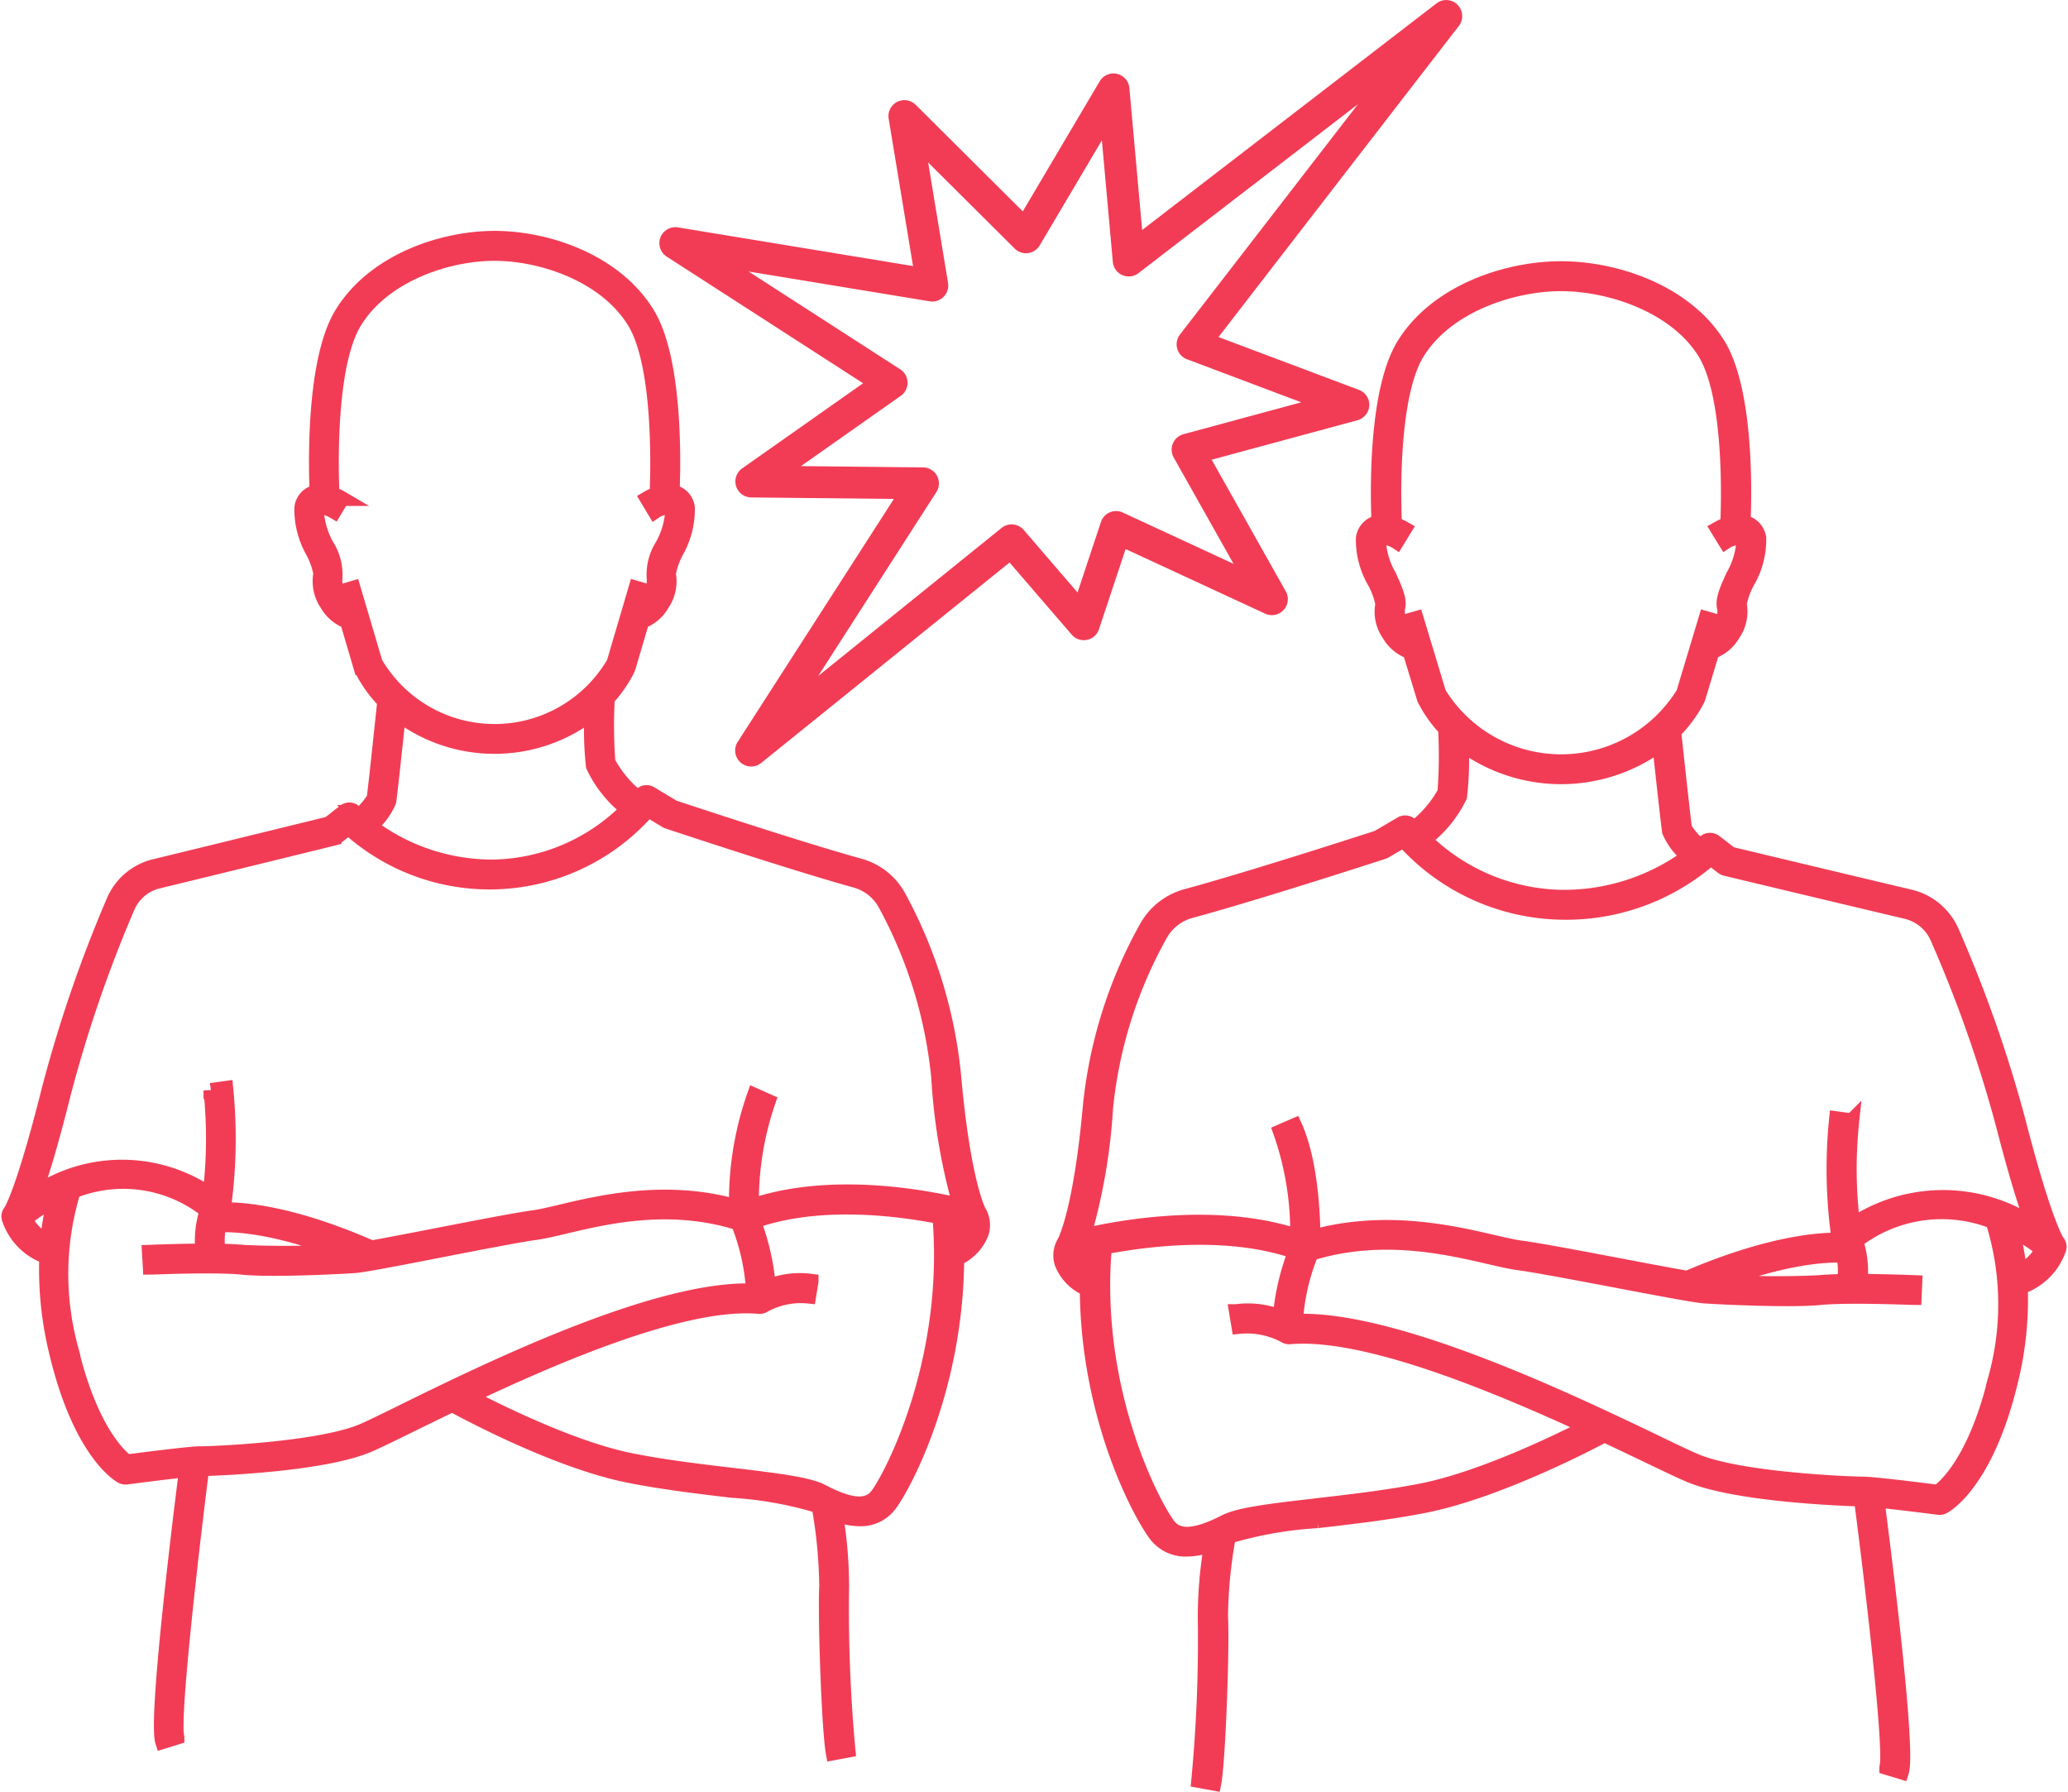
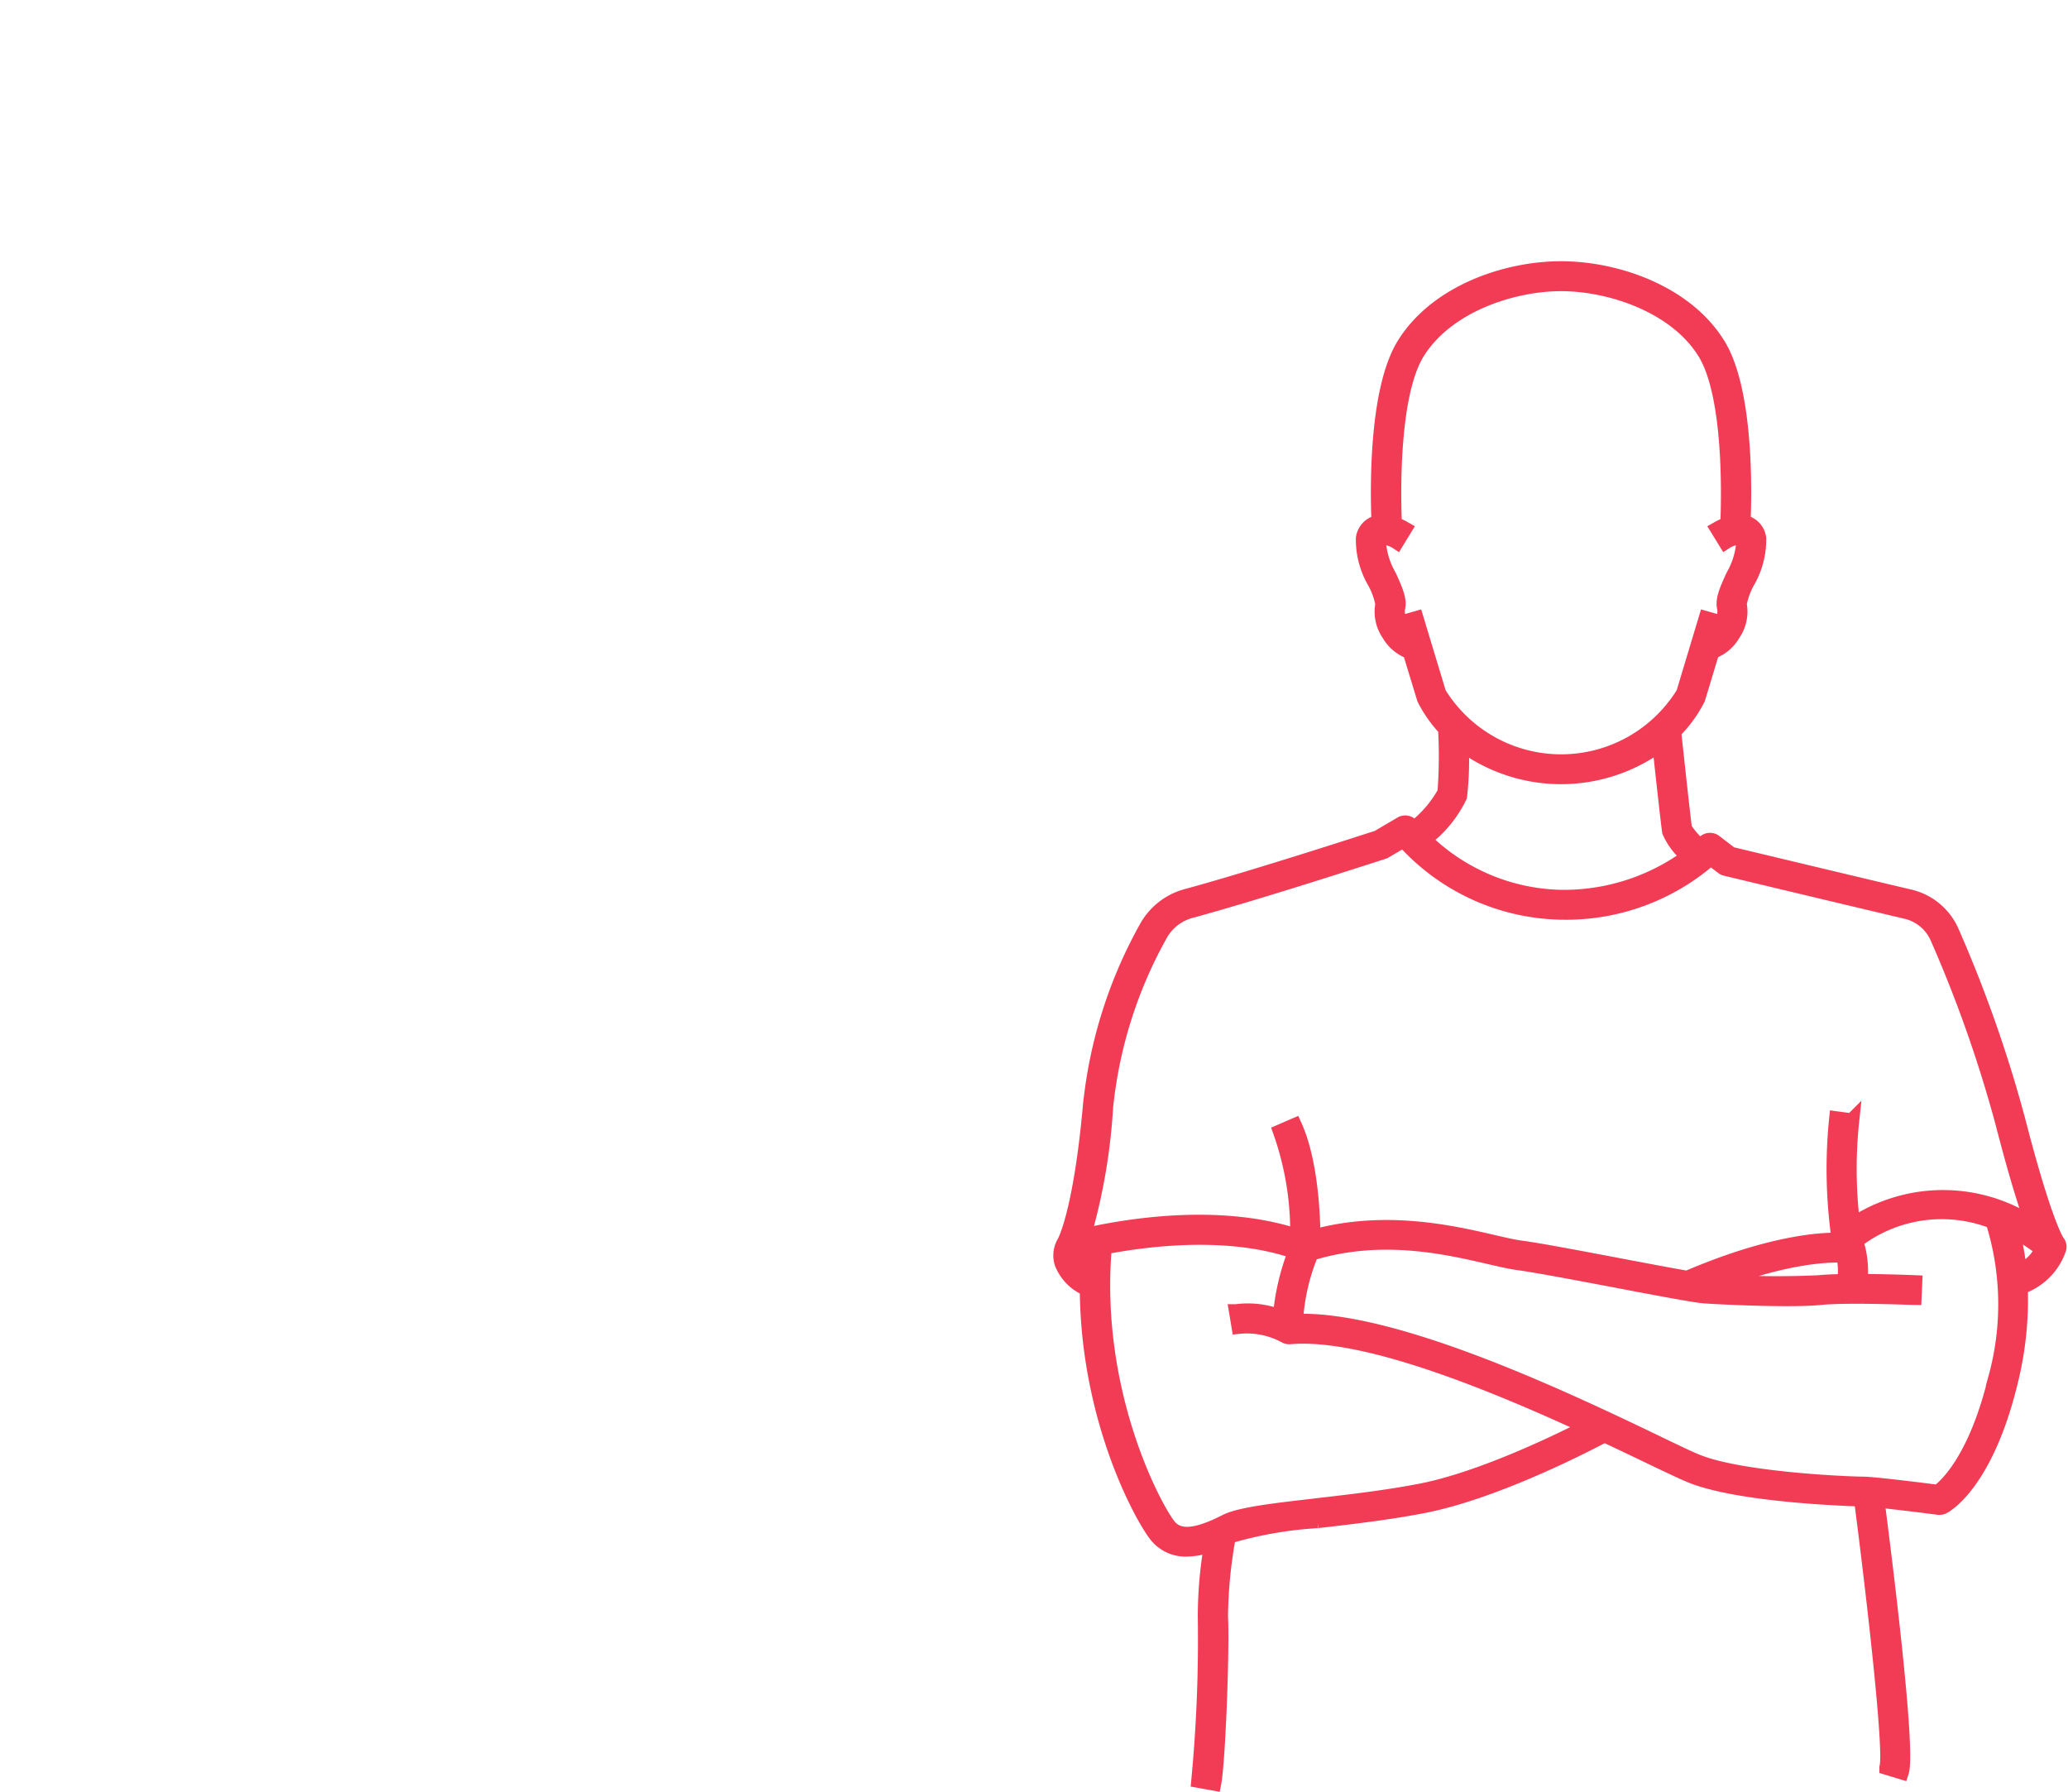
<svg xmlns="http://www.w3.org/2000/svg" width="139.306" height="120.683" viewBox="0 0 139.306 120.683">
  <g id="Groupe_85" data-name="Groupe 85" transform="translate(-10462.938 -4777.583)">
-     <path id="Tracé_501" data-name="Tracé 501" d="M133.392,106.3a1.074,1.074,0,0,0-1.419-.092l-19.828,15.263-.861-9.563a1.077,1.077,0,0,0-2-.451l-5.181,8.76-7.216-7.18a1.079,1.079,0,0,0-1.25-.194l0,0h0a1.078,1.078,0,0,0-.568,1.132l1.641,9.925-15.835-2.605a1.077,1.077,0,0,0-.758,1.968l13.23,8.53L85.2,137.527a1.077,1.077,0,0,0,.608,1.957l9.613.1L84.9,155.946a1.077,1.077,0,0,0,1.583,1.42l16.729-13.5,4.186,4.858a1.074,1.074,0,0,0,1.024.352,1.057,1.057,0,0,0,.814-.716l1.794-5.4,9.4,4.351h0a1.075,1.075,0,0,0,1.391-1.5l-4.994-8.868,9.825-2.659a1.092,1.092,0,0,0,.794-.987,1.075,1.075,0,0,0-.7-1.059l-9.459-3.558,16.192-20.955h0a1.076,1.076,0,0,0-.089-1.419Zm-18.7,22.211a1.076,1.076,0,0,0,.472,1.665l7.7,2.9-7.938,2.149a1.078,1.078,0,0,0-.657,1.567l4.034,7.164-7.46-3.454a1.079,1.079,0,0,0-.881-.013c-.021.009-.042.019-.062.03h0a1.075,1.075,0,0,0-.531.619l-1.577,4.746-3.627-4.211a1.074,1.074,0,0,0-1.492-.134l-12.355,9.974,7.966-12.394a1.077,1.077,0,0,0-.9-1.659l-8.222-.087,6.723-4.733a1.077,1.077,0,0,0-.037-1.786l-10.216-6.587,12.2,2.007h0a1.077,1.077,0,0,0,1.237-1.238l-1.34-8.113,5.829,5.8h0a1.077,1.077,0,0,0,1.686-.216l4.187-7.076.738,8.19a1.076,1.076,0,0,0,1.729.755L126.679,113Z" transform="translate(10427.732 4671.603)" fill="#f23c55" />
    <g id="Groupe_83" data-name="Groupe 83" transform="translate(10463.533 4793.635)">
-       <path id="Tracé_502" data-name="Tracé 502" d="M235.346,65.626h0c-.011-.018-1.069-1.863-1.722-9.2a31.591,31.591,0,0,0-3.72-12.089,4.291,4.291,0,0,0-2.595-2.061c-4.187-1.16-11.86-3.71-12.573-3.947l-1.543-.929a.506.506,0,0,0-.664.128c0,.006-.057.073-.152.185a7.788,7.788,0,0,1-2.044-2.436,33.2,33.2,0,0,1-.04-4.292,8.513,8.513,0,0,0,1.376-2,.537.537,0,0,0,.025-.066l.921-3.124a2.628,2.628,0,0,0,1.373-1.181,2.7,2.7,0,0,0,.418-2.028,5.156,5.156,0,0,1,.517-1.474,5.759,5.759,0,0,0,.764-2.956,1.2,1.2,0,0,0-1.028-1.067c.077-1.783.247-8.827-1.652-11.971C210.873,1.584,206.29,0,202.7,0s-8.177,1.583-10.312,5.119c-1.9,3.144-1.728,10.188-1.652,11.971a1.2,1.2,0,0,0-1.028,1.067,5.761,5.761,0,0,0,.764,2.956,5.253,5.253,0,0,1,.518,1.469,2.7,2.7,0,0,0,.416,2.032,2.625,2.625,0,0,0,1.373,1.181l.921,3.124a.423.423,0,0,0,.025.066,8.713,8.713,0,0,0,1.568,2.2c-.262,2.5-.662,6.24-.716,6.539a5.507,5.507,0,0,1-1.034,1.2c-.162-.154-.247-.248-.252-.253a.506.506,0,0,0-.693-.064l-1.056.83c-.928.228-7.7,1.891-11.754,2.873a4.024,4.024,0,0,0-2.742,2.323,90.054,90.054,0,0,0-4.365,12.724c-1.765,7.019-2.565,8.166-2.583,8.193a.5.5,0,0,0-.1.47h0a4.071,4.071,0,0,0,2.527,2.568,23.5,23.5,0,0,0,.648,6.382c1.625,6.875,4.3,8.348,4.417,8.407a.509.509,0,0,0,.235.058.546.546,0,0,0,.067,0c.869-.116,2.828-.367,4.047-.493-.467,3.691-2.081,16.8-1.606,18.307l.965-.3c0-.012-.006-.033-.01-.048-.289-1.246.857-11.553,1.681-18.03.855-.023,8.056-.269,11.2-1.587.561-.236,1.557-.725,2.818-1.344.831-.408,1.8-.883,2.855-1.392.581.321,6.911,3.768,11.854,4.764,2.3.462,4.793.757,7,1.017a25.383,25.383,0,0,1,5.592.973c.077.041.169.089.272.141a32.381,32.381,0,0,1,.505,5.35c-.1,1.816.12,8.577.381,10.78.021.174.041.322.062.435l.995-.184a102.574,102.574,0,0,1-.428-10.972,29.127,29.127,0,0,0-.414-4.927,4.937,4.937,0,0,0,1.624.319,2.413,2.413,0,0,0,2.05-1.008c1.043-1.419,4.448-7.926,4.494-16.526a3.084,3.084,0,0,0,1.663-1.736,1.742,1.742,0,0,0-.138-1.348Zm-.84,1.085a1.741,1.741,0,0,1-.7.825c-.014-.469-.038-.944-.074-1.423.349.08.623.15.8.2a.8.8,0,0,1-.025.4ZM220,65.186a20.722,20.722,0,0,1,1.127-7.058l-.924-.411a21.569,21.569,0,0,0-1.217,7.506c-4.7-1.336-9.111-.291-11.8.346-.736.175-1.371.325-1.846.39-1.207.164-3.932.695-6.567,1.207-1.614.314-3.26.634-4.364.83h0c-5.278-2.319-8.58-2.592-9.993-2.568a.319.319,0,0,0,.009-.037h0a34.106,34.106,0,0,0,.164-8.136l-1,.139a31.368,31.368,0,0,1-.06,7.007,10.474,10.474,0,0,0-11.839-.018c.452-1.251,1.1-3.33,1.961-6.773a89.034,89.034,0,0,1,4.314-12.573,3.01,3.01,0,0,1,2.05-1.737c4.34-1.05,11.789-2.881,11.863-2.9a.5.5,0,0,0,.192-.094l.786-.618a14.147,14.147,0,0,0,20.181-1.2l1.217.734a.514.514,0,0,0,.1.047c.083.028,8.279,2.762,12.677,3.98a3.274,3.274,0,0,1,1.979,1.573,30.563,30.563,0,0,1,3.6,11.691,40.331,40.331,0,0,0,1.452,8.633c-2.421-.577-8.768-1.771-14.068.041Zm-35.93,3.028a4.812,4.812,0,0,1,.059-1.761c.893-.05,3.625,0,8.217,1.783a59.132,59.132,0,0,1-6.568.06c-.452-.047-1.054-.072-1.708-.082Zm-11.485-.67a3.021,3.021,0,0,1-1.511-1.5,11.912,11.912,0,0,1,2.005-1.311,16.757,16.757,0,0,0-.495,2.815Zm20.583-43.978-.971.286.075.252-.011-.016a1.78,1.78,0,0,1-.315-1.2,3.64,3.64,0,0,0-.558-2.181,5.441,5.441,0,0,1-.694-2.362c.024-.13.065-.208.122-.233.217-.1.771.105,1.071.283l.26-.434.26-.434a3.692,3.692,0,0,0-.66-.306c-.061-1.356-.3-8.6,1.5-11.575,1.92-3.181,6.242-4.63,9.445-4.63s7.525,1.449,9.446,4.63c1.795,2.973,1.56,10.219,1.5,11.575a3.66,3.66,0,0,0-.66.306l.519.868a1.692,1.692,0,0,1,1.072-.283c.057.026.1.1.122.233A5.428,5.428,0,0,1,214,20.7a3.639,3.639,0,0,0-.559,2.181,1.779,1.779,0,0,1-.314,1.2l-.011.016.075-.252-.971-.286L210.735,28.6a9.312,9.312,0,0,1-16.079,0Zm3.045,8.474a10.7,10.7,0,0,0,13.037-.066,21.8,21.8,0,0,0,.1,3.571,7.951,7.951,0,0,0,2.325,2.9A13.06,13.06,0,0,1,202.7,42.34a13.659,13.659,0,0,1-8.379-2.749,4.46,4.46,0,0,0,1.25-1.671c.067-.367.465-4.118.651-5.88Zm.317,46.99c-1.245.612-2.228,1.1-2.762,1.319-2.89,1.21-9.989,1.511-10.9,1.511-.718,0-4.033.431-4.937.55-.5-.371-2.481-2.135-3.788-7.665a19.113,19.113,0,0,1,.17-10.574,9.054,9.054,0,0,1,9.015,1.324,6.5,6.5,0,0,0-.286,2.712c-1.736.007-3.481.08-3.6.085L179.5,69.3c.044,0,4.415-.186,6.179,0,.546.057,1.321.079,2.174.079,2.079,0,4.618-.129,5.419-.186.6-.043,2.966-.5,5.7-1.035,2.621-.509,5.332-1.037,6.51-1.2.524-.071,1.181-.227,1.942-.408,2.837-.672,7.1-1.681,11.686-.236a14.57,14.57,0,0,1,1.025,4.583c-6.515-.261-18.007,5.379-23.6,8.129Zm22.272,4.292c-2.184-.258-4.661-.549-6.915-1-3.993-.8-9.1-3.36-10.92-4.313,6.1-2.887,14.626-6.514,19.543-6.065a.507.507,0,0,0,.3-.071h0a5.163,5.163,0,0,1,3.045-.628l.162-1a5.659,5.659,0,0,0-2.878.361,16.092,16.092,0,0,0-1-4.4c4.362-1.557,9.683-.879,12.551-.313.805,9.609-3.144,17.327-4.187,18.744-.642.872-1.8.8-3.761-.229-.936-.494-3.146-.754-5.945-1.084Z" transform="translate(-169.974 -0.001)" fill="#f23c55" stroke="#f23c55" stroke-width="1" />
-     </g>
+       </g>
    <g id="Groupe_84" data-name="Groupe 84" transform="translate(10534.396 4795.678)">
      <path id="Tracé_502-2" data-name="Tracé 502" d="M170.194,65.626h0c.011-.018,1.1-1.863,1.766-9.2a31.045,31.045,0,0,1,3.814-12.089,4.383,4.383,0,0,1,2.661-2.061c4.293-1.16,12.161-3.71,12.892-3.947l1.582-.929a.528.528,0,0,1,.681.128c0,.006.059.073.156.185a7.835,7.835,0,0,0,2.1-2.436,32.387,32.387,0,0,0,.041-4.292,8.5,8.5,0,0,1-1.411-2,.528.528,0,0,1-.025-.066L193.5,25.8a2.678,2.678,0,0,1-1.408-1.181,2.643,2.643,0,0,1-.428-2.028,5.069,5.069,0,0,0-.53-1.474,5.648,5.648,0,0,1-.783-2.956,1.244,1.244,0,0,1,.719-.972,1.3,1.3,0,0,1,.335-.095c-.079-1.783-.253-8.827,1.694-11.971C195.288,1.584,199.987,0,203.672,0s8.384,1.583,10.573,5.119c1.947,3.144,1.772,10.188,1.694,11.971a1.3,1.3,0,0,1,.336.095,1.244,1.244,0,0,1,.719.972,5.649,5.649,0,0,1-.784,2.956,5.165,5.165,0,0,0-.531,1.469,2.648,2.648,0,0,1-.427,2.032,2.675,2.675,0,0,1-1.408,1.181l-.945,3.124a.418.418,0,0,1-.026.066,8.708,8.708,0,0,1-1.608,2.2c.268,2.5.678,6.24.734,6.539a5.543,5.543,0,0,0,1.06,1.2c.166-.154.253-.248.258-.253a.528.528,0,0,1,.711-.064l1.083.83c.951.228,7.894,1.891,12.052,2.873a4.1,4.1,0,0,1,2.812,2.323,88.56,88.56,0,0,1,4.475,12.724c1.809,7.019,2.63,8.166,2.648,8.193a.494.494,0,0,1,.105.47h0a4.106,4.106,0,0,1-2.591,2.568,22.936,22.936,0,0,1-.665,6.382c-1.666,6.875-4.413,8.348-4.529,8.407a.532.532,0,0,1-.241.058.575.575,0,0,1-.069,0c-.891-.116-2.9-.367-4.15-.493.479,3.691,2.133,16.8,1.647,18.307l-.989-.3c0-.012.007-.033.01-.048.3-1.246-.879-11.553-1.723-18.03-.877-.023-8.26-.269-11.487-1.587-.576-.236-1.6-.725-2.889-1.344-.852-.408-1.843-.883-2.928-1.392-.6.321-7.086,3.768-12.155,4.764-2.354.462-4.914.757-7.175,1.017a26.62,26.62,0,0,0-5.734.973c-.079.041-.174.089-.279.141a31.605,31.605,0,0,0-.518,5.35c.106,1.816-.123,8.577-.39,10.78-.021.174-.042.322-.064.435l-1.02-.184a100.047,100.047,0,0,0,.439-10.972,28.425,28.425,0,0,1,.425-4.927,5.175,5.175,0,0,1-1.666.319,2.5,2.5,0,0,1-2.1-1.008c-1.069-1.419-4.561-7.926-4.608-16.526a3.116,3.116,0,0,1-1.705-1.736,1.705,1.705,0,0,1,.142-1.348Zm.861,1.085a1.752,1.752,0,0,0,.718.825c.015-.469.039-.944.076-1.423-.358.08-.638.15-.82.2a.785.785,0,0,0,.026.4Zm14.871-1.525a20.254,20.254,0,0,0-1.156-7.058l.948-.411c1.083,2.377,1.234,5.991,1.248,7.506,4.816-1.336,9.342-.291,12.1.346.754.175,1.406.325,1.893.39,1.238.164,4.032.695,6.733,1.207,1.655.314,3.343.634,4.475.83h0c5.412-2.319,8.8-2.592,10.247-2.568a.313.313,0,0,1-.009-.037h-.005a33.272,33.272,0,0,1-.168-8.136l1.027.139a30.6,30.6,0,0,0,.061,7.007,10.965,10.965,0,0,1,12.14-.018c-.464-1.251-1.123-3.33-2.011-6.773a87.558,87.558,0,0,0-4.424-12.573,3.067,3.067,0,0,0-2.1-1.737c-4.45-1.05-12.088-2.881-12.164-2.9a.521.521,0,0,1-.2-.094l-.806-.618a14.778,14.778,0,0,1-10.081,3.662,14.619,14.619,0,0,1-10.611-4.864l-1.248.734a.534.534,0,0,1-.1.047c-.085.028-8.489,2.762-13,3.98a3.343,3.343,0,0,0-2.029,1.573,30.035,30.035,0,0,0-3.69,11.691,39.435,39.435,0,0,1-1.489,8.633c2.482-.577,8.991-1.771,14.425.041Zm36.841,3.028a4.7,4.7,0,0,0-.061-1.761c-.916-.05-3.717,0-8.425,1.783a62.168,62.168,0,0,0,6.735.06c.463-.047,1.081-.072,1.751-.082Zm11.776-.67a3.056,3.056,0,0,0,1.549-1.5,12.244,12.244,0,0,0-2.056-1.311,16.385,16.385,0,0,1,.507,2.815ZM213.438,23.566l1,.286-.077.252.011-.016a1.746,1.746,0,0,0,.323-1.2c-.172-.539.156-1.263.573-2.181a5.34,5.34,0,0,0,.712-2.362c-.025-.13-.066-.208-.125-.233a1.76,1.76,0,0,0-1.1.283l-.266-.434-.267-.434a3.83,3.83,0,0,1,.676-.306c.063-1.356.3-8.6-1.536-11.575-1.968-3.181-6.4-4.63-9.685-4.63s-7.716,1.449-9.685,4.63c-1.84,2.973-1.6,10.219-1.537,11.575a3.8,3.8,0,0,1,.676.306l-.532.868a1.769,1.769,0,0,0-1.1-.283c-.058.026-.1.1-.125.233a5.328,5.328,0,0,0,.712,2.362c.417.917.745,1.642.573,2.181a1.744,1.744,0,0,0,.322,1.2l.011.016-.077-.252,1-.286,1.521,5.032a9.672,9.672,0,0,0,16.487,0Zm-3.123,8.474a11.192,11.192,0,0,1-13.367-.066,21.267,21.267,0,0,1-.107,3.571,7.985,7.985,0,0,1-2.384,2.9,13.541,13.541,0,0,0,9.216,3.893,14.231,14.231,0,0,0,8.592-2.749,4.469,4.469,0,0,1-1.282-1.671c-.069-.367-.477-4.118-.668-5.88Zm-.325,46.99c1.277.612,2.285,1.1,2.832,1.319,2.963,1.21,10.243,1.511,11.174,1.511.736,0,4.135.431,5.062.55.516-.371,2.544-2.135,3.884-7.665a18.663,18.663,0,0,0-.174-10.574,9.478,9.478,0,0,0-9.244,1.324,6.354,6.354,0,0,1,.293,2.712c1.78.007,3.569.08,3.687.085L227.46,69.3c-.045,0-4.527-.186-6.336,0-.56.057-1.355.079-2.229.079-2.132,0-4.735-.129-5.557-.186-.618-.043-3.042-.5-5.848-1.035-2.688-.509-5.467-1.037-6.675-1.2-.537-.071-1.211-.227-1.992-.408-2.909-.672-7.281-1.681-11.983-.236a14.265,14.265,0,0,0-1.051,4.583c6.68-.261,18.464,5.379,24.2,8.129Zm-22.837,4.292c2.24-.258,4.779-.549,7.091-1,4.094-.8,9.332-3.36,11.2-4.313-6.253-2.887-15-6.514-20.039-6.065a.531.531,0,0,1-.312-.071h0a5.4,5.4,0,0,0-3.122-.628l-.166-1a5.938,5.938,0,0,1,2.951.361,15.76,15.76,0,0,1,1.026-4.4c-4.473-1.557-9.928-.879-12.87-.313-.826,9.609,3.224,17.327,4.293,18.744.658.872,1.846.8,3.857-.229.959-.494,3.226-.754,6.1-1.084Z" transform="translate(-169.974 -0.001)" fill="#f23c55" stroke="#f23c55" stroke-width="1" />
    </g>
  </g>
</svg>